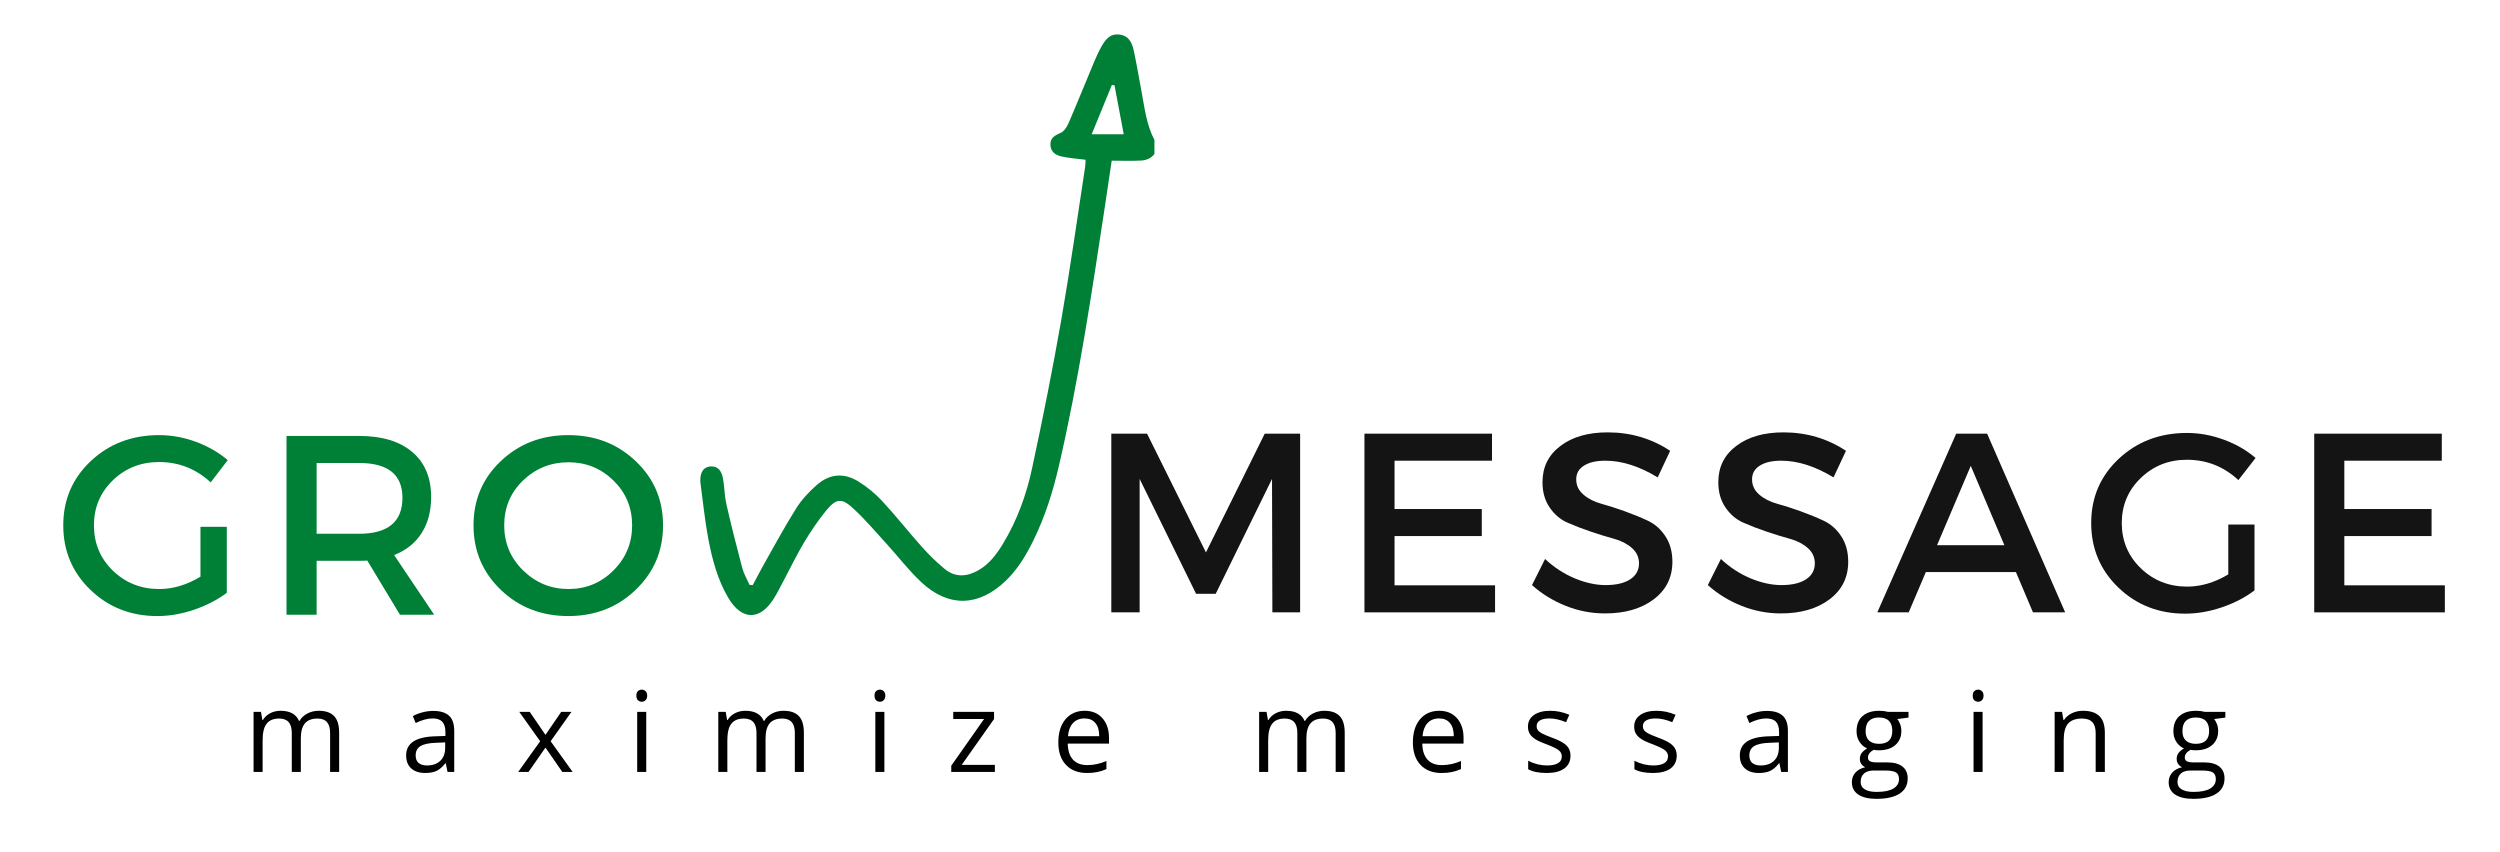
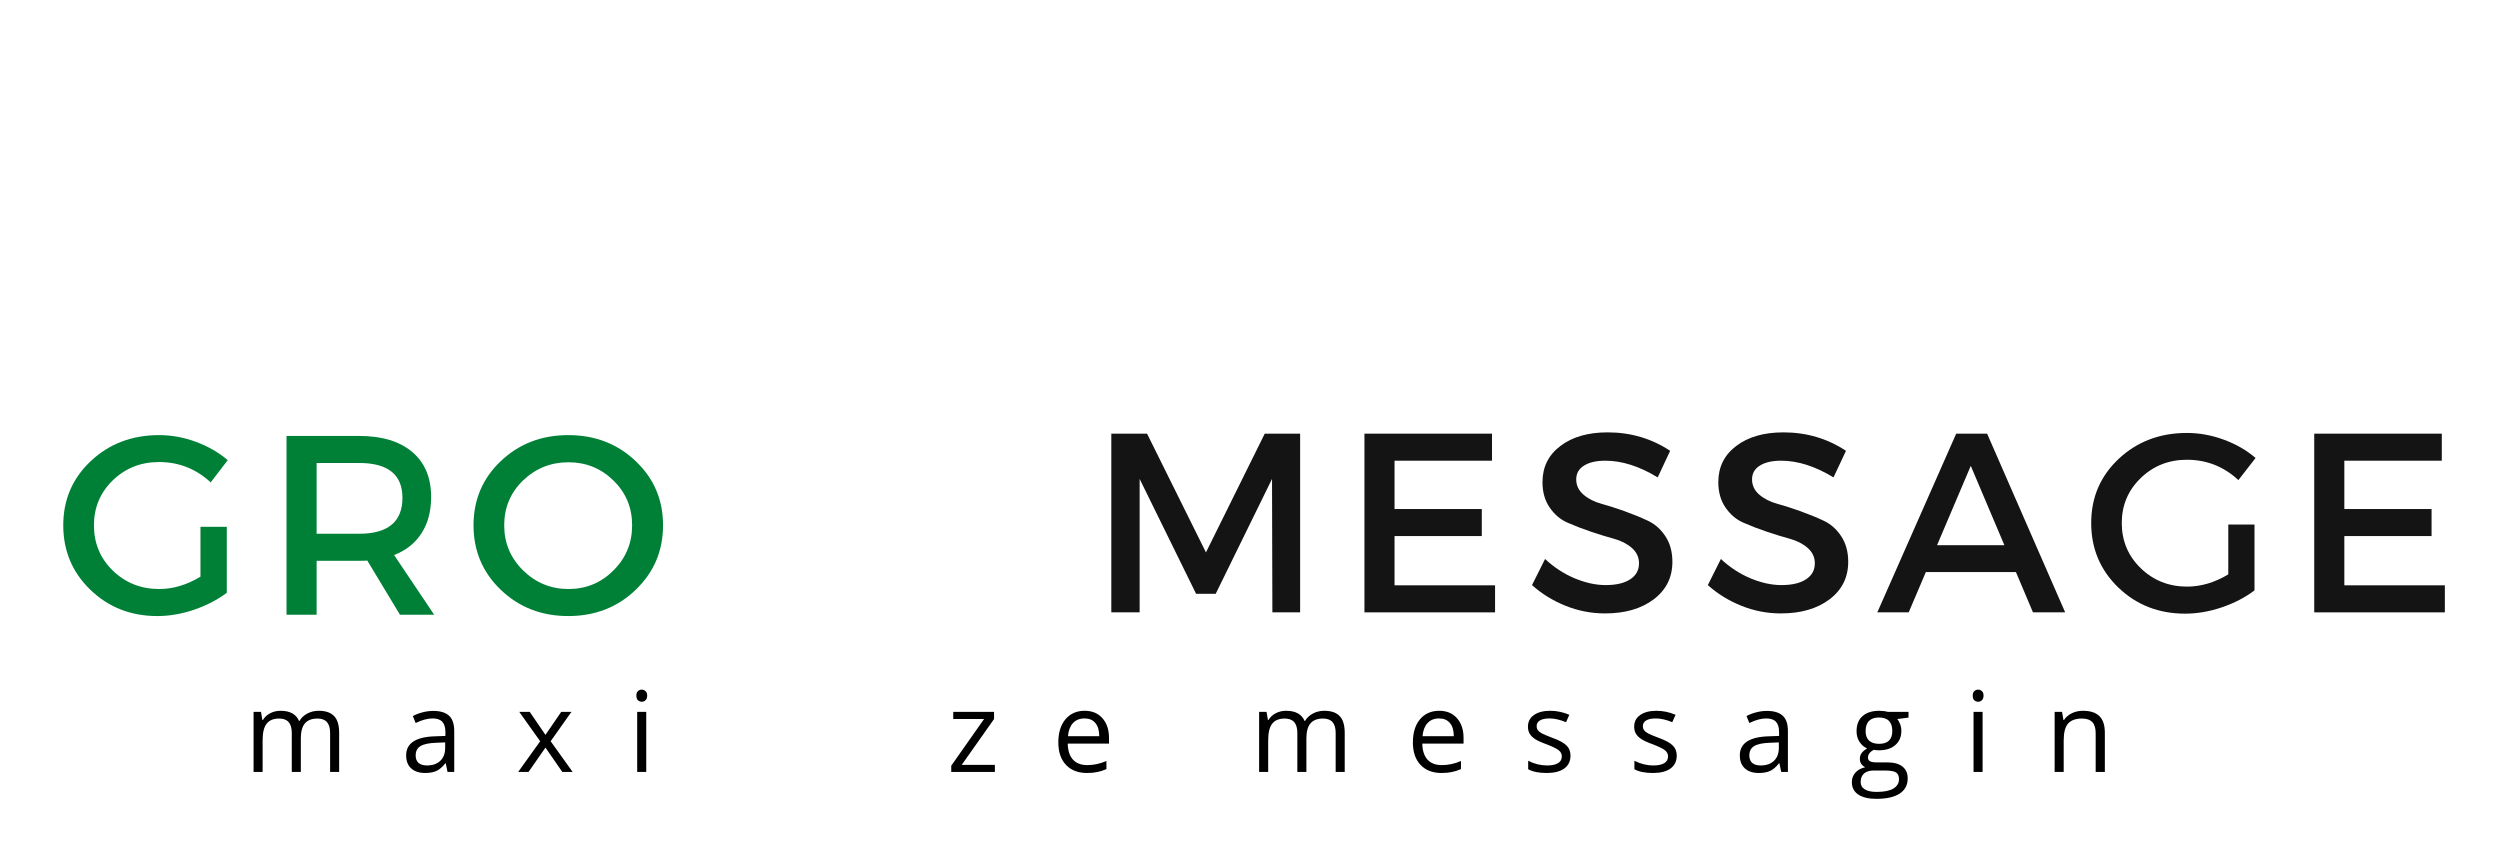
<svg xmlns="http://www.w3.org/2000/svg" width="443" zoomAndPan="magnify" viewBox="0 0 332.25 113.25" height="151" preserveAspectRatio="xMidYMid meet" version="1.0">
  <defs>
    <g />
    <clipPath id="220c52c189">
-       <path d="M 93.07 4.469 L 153.422 4.469 L 153.422 81.957 L 93.07 81.957 Z M 93.07 4.469 " clip-rule="nonzero" />
-     </clipPath>
+       </clipPath>
  </defs>
  <g clip-path="url(#220c52c189)">
    <path fill="#008037" d="M 113.379 67.555 C 114.945 69 116.332 70.637 117.773 72.215 C 119.336 73.926 120.746 75.789 122.43 77.363 C 126.059 80.766 130.074 80.637 133.668 77.184 C 135.234 75.68 136.332 73.855 137.289 71.926 C 138.879 68.711 139.945 65.312 140.746 61.84 C 143.359 50.543 145.07 39.082 146.812 27.633 C 147.129 25.531 147.434 23.434 147.746 21.355 C 149.156 21.355 150.398 21.406 151.637 21.34 C 153.234 21.254 154.168 19.988 153.461 18.668 C 152.359 16.609 152.125 14.379 151.711 12.168 C 151.383 10.418 151.086 8.656 150.719 6.914 C 150.496 5.852 150.152 4.801 148.844 4.605 C 147.445 4.391 146.824 5.379 146.273 6.387 C 145.934 7.008 145.648 7.668 145.371 8.32 C 144.246 11.004 143.16 13.707 142.008 16.375 C 141.789 16.879 141.398 17.48 140.941 17.672 C 140.137 18.004 139.551 18.363 139.602 19.293 C 139.648 20.234 140.348 20.637 141.121 20.805 C 142.117 21.02 143.141 21.09 144.273 21.23 C 144.258 21.52 144.266 21.863 144.211 22.199 C 143.172 28.949 142.23 35.719 141.055 42.449 C 139.898 49.059 138.586 55.641 137.172 62.195 C 136.414 65.742 135.184 69.164 133.277 72.293 C 132.434 73.676 131.473 74.961 130.039 75.785 C 128.516 76.66 126.953 76.77 125.547 75.613 C 124.449 74.711 123.434 73.703 122.488 72.645 C 120.707 70.652 119.051 68.539 117.234 66.582 C 116.316 65.59 115.23 64.699 114.086 63.992 C 112.129 62.785 110.227 62.961 108.504 64.492 C 107.492 65.387 106.531 66.418 105.816 67.555 C 104.301 69.965 102.945 72.477 101.543 74.957 C 101.023 75.879 100.543 76.824 100.039 77.762 C 99.895 77.754 99.754 77.746 99.617 77.734 C 99.289 76.988 98.855 76.27 98.648 75.488 C 97.902 72.684 97.191 69.867 96.543 67.035 C 96.293 65.941 96.285 64.797 96.102 63.68 C 95.906 62.469 95.328 61.922 94.418 61.988 C 93.516 62.055 93.043 62.727 93.07 63.934 C 93.074 64.055 93.086 64.172 93.102 64.289 C 93.441 66.758 93.68 69.246 94.148 71.691 C 94.664 74.371 95.363 77.027 96.77 79.422 C 98.547 82.449 100.949 82.52 102.812 79.594 C 103.293 78.84 103.68 78.035 104.102 77.25 C 105.023 75.52 105.875 73.75 106.875 72.066 C 107.762 70.598 108.73 69.156 109.816 67.828 C 111.129 66.242 111.871 66.156 113.379 67.555 Z M 147.766 11.293 C 147.883 11.305 148 11.324 148.117 11.336 C 148.523 13.48 148.93 15.625 149.344 17.844 L 145.086 17.844 C 146.059 15.469 146.914 13.383 147.766 11.293 Z M 147.766 11.293 " fill-opacity="1" fill-rule="nonzero" />
  </g>
  <g fill="#008037" fill-opacity="1">
    <g transform="translate(7.251, 81.702)">
      <g>
        <path d="M 19.391 -11.688 L 22.891 -11.688 L 22.891 -2.922 C 21.66 -1.992 20.211 -1.242 18.547 -0.672 C 16.891 -0.109 15.258 0.172 13.656 0.172 C 10.145 0.172 7.18 -0.988 4.766 -3.312 C 2.359 -5.633 1.156 -8.492 1.156 -11.891 C 1.156 -15.285 2.375 -18.129 4.812 -20.422 C 7.258 -22.723 10.285 -23.875 13.891 -23.875 C 15.566 -23.875 17.211 -23.57 18.828 -22.969 C 20.441 -22.363 21.836 -21.555 23.016 -20.547 L 20.75 -17.594 C 18.801 -19.395 16.516 -20.297 13.891 -20.297 C 11.461 -20.297 9.41 -19.484 7.734 -17.859 C 6.066 -16.234 5.234 -14.242 5.234 -11.891 C 5.234 -9.504 6.07 -7.492 7.75 -5.859 C 9.438 -4.234 11.492 -3.422 13.922 -3.422 C 15.754 -3.422 17.578 -3.969 19.391 -5.062 Z M 19.391 -11.688 " />
      </g>
    </g>
  </g>
  <g fill="#008037" fill-opacity="1">
    <g transform="translate(34.954, 81.702)">
      <g>
        <path d="M 18.203 0 L 13.859 -7.203 C 13.629 -7.18 13.266 -7.172 12.766 -7.172 L 7.125 -7.172 L 7.125 0 L 3.125 0 L 3.125 -23.766 L 12.766 -23.766 C 15.797 -23.766 18.148 -23.055 19.828 -21.641 C 21.504 -20.223 22.344 -18.227 22.344 -15.656 C 22.344 -13.75 21.914 -12.141 21.062 -10.828 C 20.219 -9.516 19.004 -8.551 17.422 -7.938 L 22.75 0 Z M 7.125 -10.766 L 12.766 -10.766 C 16.609 -10.766 18.531 -12.359 18.531 -15.547 C 18.531 -18.629 16.609 -20.172 12.766 -20.172 L 7.125 -20.172 Z M 7.125 -10.766 " />
      </g>
    </g>
  </g>
  <g fill="#008037" fill-opacity="1">
    <g transform="translate(61.775, 81.702)">
      <g>
        <path d="M 4.781 -20.422 C 7.207 -22.723 10.195 -23.875 13.75 -23.875 C 17.301 -23.875 20.285 -22.723 22.703 -20.422 C 25.129 -18.129 26.344 -15.285 26.344 -11.891 C 26.344 -8.492 25.129 -5.633 22.703 -3.312 C 20.285 -0.988 17.301 0.172 13.75 0.172 C 10.195 0.172 7.207 -0.988 4.781 -3.312 C 2.363 -5.633 1.156 -8.492 1.156 -11.891 C 1.156 -15.285 2.363 -18.129 4.781 -20.422 Z M 13.781 -20.266 C 11.426 -20.266 9.41 -19.457 7.734 -17.844 C 6.066 -16.227 5.234 -14.242 5.234 -11.891 C 5.234 -9.535 6.07 -7.535 7.75 -5.891 C 9.438 -4.242 11.445 -3.422 13.781 -3.422 C 16.113 -3.422 18.102 -4.242 19.75 -5.891 C 21.406 -7.535 22.234 -9.535 22.234 -11.891 C 22.234 -14.242 21.406 -16.227 19.75 -17.844 C 18.102 -19.457 16.113 -20.266 13.781 -20.266 Z M 13.781 -20.266 " />
      </g>
    </g>
  </g>
  <g fill="#008037" fill-opacity="1">
    <g transform="translate(91.559, 81.702)">
      <g />
    </g>
  </g>
  <g fill="#141414" fill-opacity="1">
    <g transform="translate(144.568, 81.383)">
      <g>
        <path d="M 28.219 0 L 24.531 0 L 24.484 -17.734 L 17 -2.469 L 14.391 -2.469 L 6.891 -17.734 L 6.891 0 L 3.125 0 L 3.125 -23.75 L 7.875 -23.75 L 15.703 -7.969 L 23.516 -23.75 L 28.219 -23.75 Z M 28.219 0 " />
      </g>
    </g>
  </g>
  <g fill="#141414" fill-opacity="1">
    <g transform="translate(178.21, 81.383)">
      <g>
        <path d="M 20.078 -20.156 L 7.125 -20.156 L 7.125 -13.734 L 18.719 -13.734 L 18.719 -10.141 L 7.125 -10.141 L 7.125 -3.594 L 20.484 -3.594 L 20.484 0 L 3.125 0 L 3.125 -23.75 L 20.078 -23.75 Z M 20.078 -20.156 " />
      </g>
    </g>
  </g>
  <g fill="#141414" fill-opacity="1">
    <g transform="translate(202.73, 81.383)">
      <g>
        <path d="M 10.922 -23.922 C 13.992 -23.922 16.766 -23.102 19.234 -21.469 L 17.578 -17.938 C 15.148 -19.414 12.832 -20.156 10.625 -20.156 C 9.414 -20.156 8.469 -19.938 7.781 -19.5 C 7.094 -19.07 6.75 -18.461 6.75 -17.672 C 6.75 -16.879 7.066 -16.207 7.703 -15.656 C 8.336 -15.102 9.129 -14.695 10.078 -14.438 C 11.023 -14.176 12.051 -13.848 13.156 -13.453 C 14.27 -13.055 15.301 -12.633 16.25 -12.188 C 17.195 -11.75 17.977 -11.062 18.594 -10.125 C 19.219 -9.188 19.531 -8.051 19.531 -6.719 C 19.531 -4.633 18.695 -2.969 17.031 -1.719 C 15.375 -0.477 13.223 0.141 10.578 0.141 C 8.773 0.141 7.023 -0.195 5.328 -0.875 C 3.629 -1.562 2.145 -2.477 0.875 -3.625 L 2.609 -7.094 C 3.805 -5.977 5.125 -5.117 6.562 -4.516 C 8 -3.922 9.363 -3.625 10.656 -3.625 C 12.051 -3.625 13.141 -3.879 13.922 -4.391 C 14.703 -4.898 15.094 -5.609 15.094 -6.516 C 15.094 -7.328 14.773 -8.008 14.141 -8.562 C 13.516 -9.113 12.723 -9.52 11.766 -9.781 C 10.816 -10.039 9.785 -10.359 8.672 -10.734 C 7.566 -11.109 6.539 -11.504 5.594 -11.922 C 4.645 -12.336 3.852 -13.008 3.219 -13.938 C 2.582 -14.863 2.266 -15.984 2.266 -17.297 C 2.266 -19.305 3.055 -20.91 4.641 -22.109 C 6.223 -23.316 8.316 -23.922 10.922 -23.922 Z M 10.922 -23.922 " />
      </g>
    </g>
  </g>
  <g fill="#141414" fill-opacity="1">
    <g transform="translate(226.097, 81.383)">
      <g>
        <path d="M 10.922 -23.922 C 13.992 -23.922 16.766 -23.102 19.234 -21.469 L 17.578 -17.938 C 15.148 -19.414 12.832 -20.156 10.625 -20.156 C 9.414 -20.156 8.469 -19.938 7.781 -19.5 C 7.094 -19.07 6.75 -18.461 6.75 -17.672 C 6.75 -16.879 7.066 -16.207 7.703 -15.656 C 8.336 -15.102 9.129 -14.695 10.078 -14.438 C 11.023 -14.176 12.051 -13.848 13.156 -13.453 C 14.27 -13.055 15.301 -12.633 16.25 -12.188 C 17.195 -11.75 17.977 -11.062 18.594 -10.125 C 19.219 -9.188 19.531 -8.051 19.531 -6.719 C 19.531 -4.633 18.695 -2.969 17.031 -1.719 C 15.375 -0.477 13.223 0.141 10.578 0.141 C 8.773 0.141 7.023 -0.195 5.328 -0.875 C 3.629 -1.562 2.145 -2.477 0.875 -3.625 L 2.609 -7.094 C 3.805 -5.977 5.125 -5.117 6.562 -4.516 C 8 -3.922 9.363 -3.625 10.656 -3.625 C 12.051 -3.625 13.141 -3.879 13.922 -4.391 C 14.703 -4.898 15.094 -5.609 15.094 -6.516 C 15.094 -7.328 14.773 -8.008 14.141 -8.562 C 13.516 -9.113 12.723 -9.52 11.766 -9.781 C 10.816 -10.039 9.785 -10.359 8.672 -10.734 C 7.566 -11.109 6.539 -11.504 5.594 -11.922 C 4.645 -12.336 3.852 -13.008 3.219 -13.938 C 2.582 -14.863 2.266 -15.984 2.266 -17.297 C 2.266 -19.305 3.055 -20.91 4.641 -22.109 C 6.223 -23.316 8.316 -23.922 10.922 -23.922 Z M 10.922 -23.922 " />
      </g>
    </g>
  </g>
  <g fill="#141414" fill-opacity="1">
    <g transform="translate(249.463, 81.383)">
      <g>
        <path d="M 18.453 -5.359 L 6.484 -5.359 L 4.203 0 L 0.031 0 L 10.516 -23.75 L 14.625 -23.75 L 25 0 L 20.719 0 Z M 16.922 -8.922 L 12.453 -19.469 L 7.969 -8.922 Z M 16.922 -8.922 " />
      </g>
    </g>
  </g>
  <g fill="#141414" fill-opacity="1">
    <g transform="translate(276.764, 81.383)">
      <g>
        <path d="M 19.375 -11.672 L 22.859 -11.672 L 22.859 -2.922 C 21.641 -1.992 20.195 -1.242 18.531 -0.672 C 16.875 -0.109 15.242 0.172 13.641 0.172 C 10.129 0.172 7.172 -0.984 4.766 -3.297 C 2.359 -5.617 1.156 -8.477 1.156 -11.875 C 1.156 -15.27 2.375 -18.113 4.812 -20.406 C 7.258 -22.695 10.281 -23.844 13.875 -23.844 C 15.551 -23.844 17.195 -23.539 18.812 -22.938 C 20.426 -22.344 21.82 -21.535 23 -20.516 L 20.719 -17.578 C 18.781 -19.379 16.5 -20.281 13.875 -20.281 C 11.457 -20.281 9.41 -19.469 7.734 -17.844 C 6.055 -16.219 5.219 -14.227 5.219 -11.875 C 5.219 -9.5 6.062 -7.492 7.75 -5.859 C 9.438 -4.234 11.488 -3.422 13.906 -3.422 C 15.738 -3.422 17.562 -3.961 19.375 -5.047 Z M 19.375 -11.672 " />
      </g>
    </g>
  </g>
  <g fill="#141414" fill-opacity="1">
    <g transform="translate(304.437, 81.383)">
      <g>
        <path d="M 20.078 -20.156 L 7.125 -20.156 L 7.125 -13.734 L 18.719 -13.734 L 18.719 -10.141 L 7.125 -10.141 L 7.125 -3.594 L 20.484 -3.594 L 20.484 0 L 3.125 0 L 3.125 -23.75 L 20.078 -23.75 Z M 20.078 -20.156 " />
      </g>
    </g>
  </g>
  <g fill="#000000" fill-opacity="1">
    <g transform="translate(32.418, 102.589)">
      <g>
        <path d="M 11.453 0 L 11.453 -5.188 C 11.453 -5.82 11.316 -6.297 11.047 -6.609 C 10.773 -6.93 10.352 -7.094 9.781 -7.094 C 9.02 -7.094 8.457 -6.875 8.094 -6.438 C 7.738 -6.008 7.562 -5.348 7.562 -4.453 L 7.562 0 L 6.359 0 L 6.359 -5.188 C 6.359 -5.82 6.223 -6.297 5.953 -6.609 C 5.68 -6.93 5.258 -7.094 4.688 -7.094 C 3.926 -7.094 3.367 -6.863 3.016 -6.406 C 2.66 -5.957 2.484 -5.219 2.484 -4.188 L 2.484 0 L 1.281 0 L 1.281 -7.984 L 2.266 -7.984 L 2.453 -6.891 L 2.516 -6.891 C 2.742 -7.273 3.066 -7.578 3.484 -7.797 C 3.898 -8.016 4.363 -8.125 4.875 -8.125 C 6.125 -8.125 6.941 -7.672 7.328 -6.766 L 7.375 -6.766 C 7.613 -7.18 7.957 -7.508 8.406 -7.75 C 8.863 -8 9.379 -8.125 9.953 -8.125 C 10.859 -8.125 11.535 -7.891 11.984 -7.422 C 12.43 -6.961 12.656 -6.223 12.656 -5.203 L 12.656 0 Z M 11.453 0 " />
      </g>
    </g>
  </g>
  <g fill="#000000" fill-opacity="1">
    <g transform="translate(53.289, 102.589)">
      <g>
        <path d="M 6.188 0 L 5.953 -1.141 L 5.891 -1.141 C 5.492 -0.641 5.098 -0.301 4.703 -0.125 C 4.305 0.051 3.812 0.141 3.219 0.141 C 2.426 0.141 1.805 -0.062 1.359 -0.469 C 0.91 -0.875 0.688 -1.453 0.688 -2.203 C 0.688 -3.816 1.973 -4.66 4.547 -4.734 L 5.906 -4.781 L 5.906 -5.281 C 5.906 -5.906 5.77 -6.363 5.5 -6.656 C 5.227 -6.957 4.797 -7.109 4.203 -7.109 C 3.535 -7.109 2.785 -6.906 1.953 -6.5 L 1.578 -7.422 C 1.973 -7.641 2.406 -7.805 2.875 -7.922 C 3.344 -8.047 3.812 -8.109 4.281 -8.109 C 5.227 -8.109 5.93 -7.895 6.391 -7.469 C 6.848 -7.051 7.078 -6.375 7.078 -5.438 L 7.078 0 Z M 3.453 -0.859 C 4.203 -0.859 4.789 -1.062 5.219 -1.469 C 5.656 -1.883 5.875 -2.461 5.875 -3.203 L 5.875 -3.922 L 4.672 -3.875 C 3.703 -3.844 3.004 -3.691 2.578 -3.422 C 2.16 -3.16 1.953 -2.75 1.953 -2.188 C 1.953 -1.75 2.082 -1.414 2.344 -1.188 C 2.613 -0.969 2.984 -0.859 3.453 -0.859 Z M 3.453 -0.859 " />
      </g>
    </g>
  </g>
  <g fill="#000000" fill-opacity="1">
    <g transform="translate(68.586, 102.589)">
      <g>
        <path d="M 3.203 -4.078 L 0.422 -7.984 L 1.812 -7.984 L 3.906 -4.922 L 6 -7.984 L 7.359 -7.984 L 4.594 -4.078 L 7.516 0 L 6.141 0 L 3.906 -3.234 L 1.656 0 L 0.281 0 Z M 3.203 -4.078 " />
      </g>
    </g>
  </g>
  <g fill="#000000" fill-opacity="1">
    <g transform="translate(83.402, 102.589)">
      <g>
        <path d="M 2.484 0 L 1.281 0 L 1.281 -7.984 L 2.484 -7.984 Z M 1.172 -10.141 C 1.172 -10.41 1.238 -10.609 1.375 -10.734 C 1.52 -10.867 1.691 -10.938 1.891 -10.938 C 2.086 -10.938 2.254 -10.867 2.391 -10.734 C 2.535 -10.609 2.609 -10.41 2.609 -10.141 C 2.609 -9.867 2.535 -9.664 2.391 -9.531 C 2.254 -9.395 2.086 -9.328 1.891 -9.328 C 1.691 -9.328 1.52 -9.395 1.375 -9.531 C 1.238 -9.664 1.172 -9.867 1.172 -10.141 Z M 1.172 -10.141 " />
      </g>
    </g>
  </g>
  <g fill="#000000" fill-opacity="1">
    <g transform="translate(94.18, 102.589)">
      <g>
-         <path d="M 11.453 0 L 11.453 -5.188 C 11.453 -5.82 11.316 -6.297 11.047 -6.609 C 10.773 -6.93 10.352 -7.094 9.781 -7.094 C 9.02 -7.094 8.457 -6.875 8.094 -6.438 C 7.738 -6.008 7.562 -5.348 7.562 -4.453 L 7.562 0 L 6.359 0 L 6.359 -5.188 C 6.359 -5.82 6.223 -6.297 5.953 -6.609 C 5.68 -6.93 5.258 -7.094 4.688 -7.094 C 3.926 -7.094 3.367 -6.863 3.016 -6.406 C 2.66 -5.957 2.484 -5.219 2.484 -4.188 L 2.484 0 L 1.281 0 L 1.281 -7.984 L 2.266 -7.984 L 2.453 -6.891 L 2.516 -6.891 C 2.742 -7.273 3.066 -7.578 3.484 -7.797 C 3.898 -8.016 4.363 -8.125 4.875 -8.125 C 6.125 -8.125 6.941 -7.672 7.328 -6.766 L 7.375 -6.766 C 7.613 -7.18 7.957 -7.508 8.406 -7.75 C 8.863 -8 9.379 -8.125 9.953 -8.125 C 10.859 -8.125 11.535 -7.891 11.984 -7.422 C 12.43 -6.961 12.656 -6.223 12.656 -5.203 L 12.656 0 Z M 11.453 0 " />
-       </g>
+         </g>
    </g>
  </g>
  <g fill="#000000" fill-opacity="1">
    <g transform="translate(115.051, 102.589)">
      <g>
-         <path d="M 2.484 0 L 1.281 0 L 1.281 -7.984 L 2.484 -7.984 Z M 1.172 -10.141 C 1.172 -10.41 1.238 -10.609 1.375 -10.734 C 1.52 -10.867 1.691 -10.938 1.891 -10.938 C 2.086 -10.938 2.254 -10.867 2.391 -10.734 C 2.535 -10.609 2.609 -10.41 2.609 -10.141 C 2.609 -9.867 2.535 -9.664 2.391 -9.531 C 2.254 -9.395 2.086 -9.328 1.891 -9.328 C 1.691 -9.328 1.52 -9.395 1.375 -9.531 C 1.238 -9.664 1.172 -9.867 1.172 -10.141 Z M 1.172 -10.141 " />
-       </g>
+         </g>
    </g>
  </g>
  <g fill="#000000" fill-opacity="1">
    <g transform="translate(125.828, 102.589)">
      <g>
        <path d="M 6.391 0 L 0.594 0 L 0.594 -0.828 L 4.953 -7.031 L 0.859 -7.031 L 0.859 -7.984 L 6.281 -7.984 L 6.281 -7.031 L 1.984 -0.938 L 6.391 -0.938 Z M 6.391 0 " />
      </g>
    </g>
  </g>
  <g fill="#000000" fill-opacity="1">
    <g transform="translate(139.808, 102.589)">
      <g>
        <path d="M 4.656 0.141 C 3.469 0.141 2.535 -0.219 1.859 -0.938 C 1.18 -1.656 0.844 -2.648 0.844 -3.922 C 0.844 -5.211 1.156 -6.234 1.781 -6.984 C 2.414 -7.742 3.27 -8.125 4.344 -8.125 C 5.344 -8.125 6.129 -7.797 6.703 -7.141 C 7.285 -6.484 7.578 -5.613 7.578 -4.531 L 7.578 -3.766 L 2.094 -3.766 C 2.113 -2.828 2.348 -2.113 2.797 -1.625 C 3.242 -1.145 3.875 -0.906 4.688 -0.906 C 5.551 -0.906 6.398 -1.086 7.234 -1.453 L 7.234 -0.375 C 6.805 -0.188 6.398 -0.055 6.016 0.016 C 5.641 0.098 5.188 0.141 4.656 0.141 Z M 4.328 -7.109 C 3.68 -7.109 3.164 -6.898 2.781 -6.484 C 2.406 -6.066 2.188 -5.488 2.125 -4.75 L 6.281 -4.75 C 6.281 -5.508 6.109 -6.094 5.766 -6.5 C 5.43 -6.906 4.953 -7.109 4.328 -7.109 Z M 4.328 -7.109 " />
      </g>
    </g>
  </g>
  <g fill="#000000" fill-opacity="1">
    <g transform="translate(155.178, 102.589)">
      <g />
    </g>
  </g>
  <g fill="#000000" fill-opacity="1">
    <g transform="translate(166.057, 102.589)">
      <g>
        <path d="M 11.453 0 L 11.453 -5.188 C 11.453 -5.82 11.316 -6.297 11.047 -6.609 C 10.773 -6.93 10.352 -7.094 9.781 -7.094 C 9.02 -7.094 8.457 -6.875 8.094 -6.438 C 7.738 -6.008 7.562 -5.348 7.562 -4.453 L 7.562 0 L 6.359 0 L 6.359 -5.188 C 6.359 -5.82 6.223 -6.297 5.953 -6.609 C 5.68 -6.93 5.258 -7.094 4.688 -7.094 C 3.926 -7.094 3.367 -6.863 3.016 -6.406 C 2.66 -5.957 2.484 -5.219 2.484 -4.188 L 2.484 0 L 1.281 0 L 1.281 -7.984 L 2.266 -7.984 L 2.453 -6.891 L 2.516 -6.891 C 2.742 -7.273 3.066 -7.578 3.484 -7.797 C 3.898 -8.016 4.363 -8.125 4.875 -8.125 C 6.125 -8.125 6.941 -7.672 7.328 -6.766 L 7.375 -6.766 C 7.613 -7.18 7.957 -7.508 8.406 -7.75 C 8.863 -8 9.379 -8.125 9.953 -8.125 C 10.859 -8.125 11.535 -7.891 11.984 -7.422 C 12.43 -6.961 12.656 -6.223 12.656 -5.203 L 12.656 0 Z M 11.453 0 " />
      </g>
    </g>
  </g>
  <g fill="#000000" fill-opacity="1">
    <g transform="translate(186.928, 102.589)">
      <g>
        <path d="M 4.656 0.141 C 3.469 0.141 2.535 -0.219 1.859 -0.938 C 1.18 -1.656 0.844 -2.648 0.844 -3.922 C 0.844 -5.211 1.156 -6.234 1.781 -6.984 C 2.414 -7.742 3.27 -8.125 4.344 -8.125 C 5.344 -8.125 6.129 -7.797 6.703 -7.141 C 7.285 -6.484 7.578 -5.613 7.578 -4.531 L 7.578 -3.766 L 2.094 -3.766 C 2.113 -2.828 2.348 -2.113 2.797 -1.625 C 3.242 -1.145 3.875 -0.906 4.688 -0.906 C 5.551 -0.906 6.398 -1.086 7.234 -1.453 L 7.234 -0.375 C 6.805 -0.188 6.398 -0.055 6.016 0.016 C 5.641 0.098 5.188 0.141 4.656 0.141 Z M 4.328 -7.109 C 3.68 -7.109 3.164 -6.898 2.781 -6.484 C 2.406 -6.066 2.188 -5.488 2.125 -4.75 L 6.281 -4.75 C 6.281 -5.508 6.109 -6.094 5.766 -6.5 C 5.43 -6.906 4.953 -7.109 4.328 -7.109 Z M 4.328 -7.109 " />
      </g>
    </g>
  </g>
  <g fill="#000000" fill-opacity="1">
    <g transform="translate(202.298, 102.589)">
      <g>
        <path d="M 6.422 -2.172 C 6.422 -1.43 6.145 -0.859 5.594 -0.453 C 5.039 -0.055 4.266 0.141 3.266 0.141 C 2.211 0.141 1.391 -0.023 0.797 -0.359 L 0.797 -1.484 C 1.18 -1.285 1.594 -1.129 2.031 -1.016 C 2.469 -0.91 2.891 -0.859 3.297 -0.859 C 3.93 -0.859 4.414 -0.957 4.75 -1.156 C 5.094 -1.352 5.266 -1.66 5.266 -2.078 C 5.266 -2.391 5.129 -2.656 4.859 -2.875 C 4.586 -3.094 4.062 -3.352 3.281 -3.656 C 2.539 -3.926 2.016 -4.164 1.703 -4.375 C 1.391 -4.582 1.156 -4.816 1 -5.078 C 0.844 -5.336 0.766 -5.648 0.766 -6.016 C 0.766 -6.672 1.031 -7.188 1.562 -7.562 C 2.094 -7.938 2.816 -8.125 3.734 -8.125 C 4.598 -8.125 5.441 -7.945 6.266 -7.594 L 5.828 -6.609 C 5.023 -6.941 4.301 -7.109 3.656 -7.109 C 3.082 -7.109 2.648 -7.02 2.359 -6.844 C 2.066 -6.664 1.922 -6.414 1.922 -6.094 C 1.922 -5.883 1.973 -5.703 2.078 -5.547 C 2.191 -5.398 2.367 -5.258 2.609 -5.125 C 2.859 -4.988 3.328 -4.789 4.016 -4.531 C 4.961 -4.188 5.598 -3.836 5.922 -3.484 C 6.254 -3.141 6.422 -2.703 6.422 -2.172 Z M 6.422 -2.172 " />
      </g>
    </g>
  </g>
  <g fill="#000000" fill-opacity="1">
    <g transform="translate(216.416, 102.589)">
      <g>
        <path d="M 6.422 -2.172 C 6.422 -1.43 6.145 -0.859 5.594 -0.453 C 5.039 -0.055 4.266 0.141 3.266 0.141 C 2.211 0.141 1.391 -0.023 0.797 -0.359 L 0.797 -1.484 C 1.18 -1.285 1.594 -1.129 2.031 -1.016 C 2.469 -0.91 2.891 -0.859 3.297 -0.859 C 3.93 -0.859 4.414 -0.957 4.75 -1.156 C 5.094 -1.352 5.266 -1.66 5.266 -2.078 C 5.266 -2.391 5.129 -2.656 4.859 -2.875 C 4.586 -3.094 4.062 -3.352 3.281 -3.656 C 2.539 -3.926 2.016 -4.164 1.703 -4.375 C 1.391 -4.582 1.156 -4.816 1 -5.078 C 0.844 -5.336 0.766 -5.648 0.766 -6.016 C 0.766 -6.672 1.031 -7.188 1.562 -7.562 C 2.094 -7.938 2.816 -8.125 3.734 -8.125 C 4.598 -8.125 5.441 -7.945 6.266 -7.594 L 5.828 -6.609 C 5.023 -6.941 4.301 -7.109 3.656 -7.109 C 3.082 -7.109 2.648 -7.02 2.359 -6.844 C 2.066 -6.664 1.922 -6.414 1.922 -6.094 C 1.922 -5.883 1.973 -5.703 2.078 -5.547 C 2.191 -5.398 2.367 -5.258 2.609 -5.125 C 2.859 -4.988 3.328 -4.789 4.016 -4.531 C 4.961 -4.188 5.598 -3.836 5.922 -3.484 C 6.254 -3.141 6.422 -2.703 6.422 -2.172 Z M 6.422 -2.172 " />
      </g>
    </g>
  </g>
  <g fill="#000000" fill-opacity="1">
    <g transform="translate(230.534, 102.589)">
      <g>
        <path d="M 6.188 0 L 5.953 -1.141 L 5.891 -1.141 C 5.492 -0.641 5.098 -0.301 4.703 -0.125 C 4.305 0.051 3.812 0.141 3.219 0.141 C 2.426 0.141 1.805 -0.062 1.359 -0.469 C 0.91 -0.875 0.688 -1.453 0.688 -2.203 C 0.688 -3.816 1.973 -4.66 4.547 -4.734 L 5.906 -4.781 L 5.906 -5.281 C 5.906 -5.906 5.77 -6.363 5.5 -6.656 C 5.227 -6.957 4.797 -7.109 4.203 -7.109 C 3.535 -7.109 2.785 -6.906 1.953 -6.5 L 1.578 -7.422 C 1.973 -7.641 2.406 -7.805 2.875 -7.922 C 3.344 -8.047 3.812 -8.109 4.281 -8.109 C 5.227 -8.109 5.93 -7.895 6.391 -7.469 C 6.848 -7.051 7.078 -6.375 7.078 -5.438 L 7.078 0 Z M 3.453 -0.859 C 4.203 -0.859 4.789 -1.062 5.219 -1.469 C 5.656 -1.883 5.875 -2.461 5.875 -3.203 L 5.875 -3.922 L 4.672 -3.875 C 3.703 -3.844 3.004 -3.691 2.578 -3.422 C 2.16 -3.16 1.953 -2.75 1.953 -2.188 C 1.953 -1.75 2.082 -1.414 2.344 -1.188 C 2.613 -0.969 2.984 -0.859 3.453 -0.859 Z M 3.453 -0.859 " />
      </g>
    </g>
  </g>
  <g fill="#000000" fill-opacity="1">
    <g transform="translate(245.83, 102.589)">
      <g>
        <path d="M 7.812 -7.984 L 7.812 -7.219 L 6.328 -7.031 C 6.461 -6.863 6.582 -6.645 6.688 -6.375 C 6.801 -6.102 6.859 -5.789 6.859 -5.438 C 6.859 -4.656 6.586 -4.031 6.047 -3.562 C 5.516 -3.102 4.785 -2.875 3.859 -2.875 C 3.617 -2.875 3.395 -2.895 3.188 -2.938 C 2.676 -2.664 2.422 -2.32 2.422 -1.906 C 2.422 -1.688 2.508 -1.523 2.688 -1.422 C 2.863 -1.316 3.172 -1.266 3.609 -1.266 L 5.016 -1.266 C 5.879 -1.266 6.539 -1.082 7 -0.719 C 7.469 -0.352 7.703 0.172 7.703 0.859 C 7.703 1.742 7.348 2.414 6.641 2.875 C 5.93 3.344 4.898 3.578 3.547 3.578 C 2.504 3.578 1.695 3.383 1.125 3 C 0.562 2.613 0.281 2.066 0.281 1.359 C 0.281 0.867 0.438 0.445 0.75 0.094 C 1.062 -0.258 1.5 -0.5 2.062 -0.625 C 1.852 -0.719 1.68 -0.859 1.547 -1.047 C 1.41 -1.242 1.344 -1.473 1.344 -1.734 C 1.344 -2.023 1.422 -2.281 1.578 -2.5 C 1.734 -2.719 1.977 -2.926 2.312 -3.125 C 1.895 -3.301 1.555 -3.594 1.297 -4 C 1.035 -4.406 0.906 -4.867 0.906 -5.391 C 0.906 -6.266 1.164 -6.938 1.688 -7.406 C 2.219 -7.883 2.961 -8.125 3.922 -8.125 C 4.336 -8.125 4.711 -8.078 5.047 -7.984 Z M 1.453 1.344 C 1.453 1.77 1.633 2.094 2 2.312 C 2.363 2.539 2.883 2.656 3.562 2.656 C 4.57 2.656 5.32 2.504 5.812 2.203 C 6.301 1.898 6.547 1.488 6.547 0.969 C 6.547 0.531 6.41 0.227 6.141 0.062 C 5.879 -0.102 5.379 -0.188 4.641 -0.188 L 3.188 -0.188 C 2.633 -0.188 2.207 -0.055 1.906 0.203 C 1.602 0.473 1.453 0.852 1.453 1.344 Z M 2.109 -5.422 C 2.109 -4.859 2.266 -4.438 2.578 -4.156 C 2.891 -3.875 3.328 -3.734 3.891 -3.734 C 5.066 -3.734 5.656 -4.301 5.656 -5.438 C 5.656 -6.633 5.062 -7.234 3.875 -7.234 C 3.301 -7.234 2.863 -7.082 2.562 -6.781 C 2.258 -6.477 2.109 -6.023 2.109 -5.422 Z M 2.109 -5.422 " />
      </g>
    </g>
  </g>
  <g fill="#000000" fill-opacity="1">
    <g transform="translate(261.003, 102.589)">
      <g>
        <path d="M 2.484 0 L 1.281 0 L 1.281 -7.984 L 2.484 -7.984 Z M 1.172 -10.141 C 1.172 -10.41 1.238 -10.609 1.375 -10.734 C 1.52 -10.867 1.691 -10.938 1.891 -10.938 C 2.086 -10.938 2.254 -10.867 2.391 -10.734 C 2.535 -10.609 2.609 -10.41 2.609 -10.141 C 2.609 -9.867 2.535 -9.664 2.391 -9.531 C 2.254 -9.395 2.086 -9.328 1.891 -9.328 C 1.691 -9.328 1.52 -9.395 1.375 -9.531 C 1.238 -9.664 1.172 -9.867 1.172 -10.141 Z M 1.172 -10.141 " />
      </g>
    </g>
  </g>
  <g fill="#000000" fill-opacity="1">
    <g transform="translate(271.781, 102.589)">
      <g>
        <path d="M 6.734 0 L 6.734 -5.156 C 6.734 -5.812 6.586 -6.297 6.297 -6.609 C 6.004 -6.93 5.539 -7.094 4.906 -7.094 C 4.07 -7.094 3.457 -6.867 3.062 -6.422 C 2.676 -5.973 2.484 -5.227 2.484 -4.188 L 2.484 0 L 1.281 0 L 1.281 -7.984 L 2.266 -7.984 L 2.453 -6.891 L 2.516 -6.891 C 2.766 -7.273 3.113 -7.578 3.562 -7.797 C 4.008 -8.016 4.504 -8.125 5.047 -8.125 C 6.016 -8.125 6.738 -7.891 7.219 -7.422 C 7.707 -6.961 7.953 -6.223 7.953 -5.203 L 7.953 0 Z M 6.734 0 " />
      </g>
    </g>
  </g>
  <g fill="#000000" fill-opacity="1">
    <g transform="translate(287.936, 102.589)">
      <g>
-         <path d="M 7.812 -7.984 L 7.812 -7.219 L 6.328 -7.031 C 6.461 -6.863 6.582 -6.645 6.688 -6.375 C 6.801 -6.102 6.859 -5.789 6.859 -5.438 C 6.859 -4.656 6.586 -4.031 6.047 -3.562 C 5.516 -3.102 4.785 -2.875 3.859 -2.875 C 3.617 -2.875 3.395 -2.895 3.188 -2.938 C 2.676 -2.664 2.422 -2.32 2.422 -1.906 C 2.422 -1.688 2.508 -1.523 2.688 -1.422 C 2.863 -1.316 3.172 -1.266 3.609 -1.266 L 5.016 -1.266 C 5.879 -1.266 6.539 -1.082 7 -0.719 C 7.469 -0.352 7.703 0.172 7.703 0.859 C 7.703 1.742 7.348 2.414 6.641 2.875 C 5.93 3.344 4.898 3.578 3.547 3.578 C 2.504 3.578 1.695 3.383 1.125 3 C 0.562 2.613 0.281 2.066 0.281 1.359 C 0.281 0.867 0.438 0.445 0.75 0.094 C 1.062 -0.258 1.5 -0.5 2.062 -0.625 C 1.852 -0.719 1.68 -0.859 1.547 -1.047 C 1.41 -1.242 1.344 -1.473 1.344 -1.734 C 1.344 -2.023 1.422 -2.281 1.578 -2.5 C 1.734 -2.719 1.977 -2.926 2.312 -3.125 C 1.895 -3.301 1.555 -3.594 1.297 -4 C 1.035 -4.406 0.906 -4.867 0.906 -5.391 C 0.906 -6.266 1.164 -6.938 1.688 -7.406 C 2.219 -7.883 2.961 -8.125 3.922 -8.125 C 4.336 -8.125 4.711 -8.078 5.047 -7.984 Z M 1.453 1.344 C 1.453 1.77 1.633 2.094 2 2.312 C 2.363 2.539 2.883 2.656 3.562 2.656 C 4.57 2.656 5.32 2.504 5.812 2.203 C 6.301 1.898 6.547 1.488 6.547 0.969 C 6.547 0.531 6.41 0.227 6.141 0.062 C 5.879 -0.102 5.379 -0.188 4.641 -0.188 L 3.188 -0.188 C 2.633 -0.188 2.207 -0.055 1.906 0.203 C 1.602 0.473 1.453 0.852 1.453 1.344 Z M 2.109 -5.422 C 2.109 -4.859 2.266 -4.438 2.578 -4.156 C 2.891 -3.875 3.328 -3.734 3.891 -3.734 C 5.066 -3.734 5.656 -4.301 5.656 -5.438 C 5.656 -6.633 5.062 -7.234 3.875 -7.234 C 3.301 -7.234 2.863 -7.082 2.562 -6.781 C 2.258 -6.477 2.109 -6.023 2.109 -5.422 Z M 2.109 -5.422 " />
-       </g>
+         </g>
    </g>
  </g>
</svg>